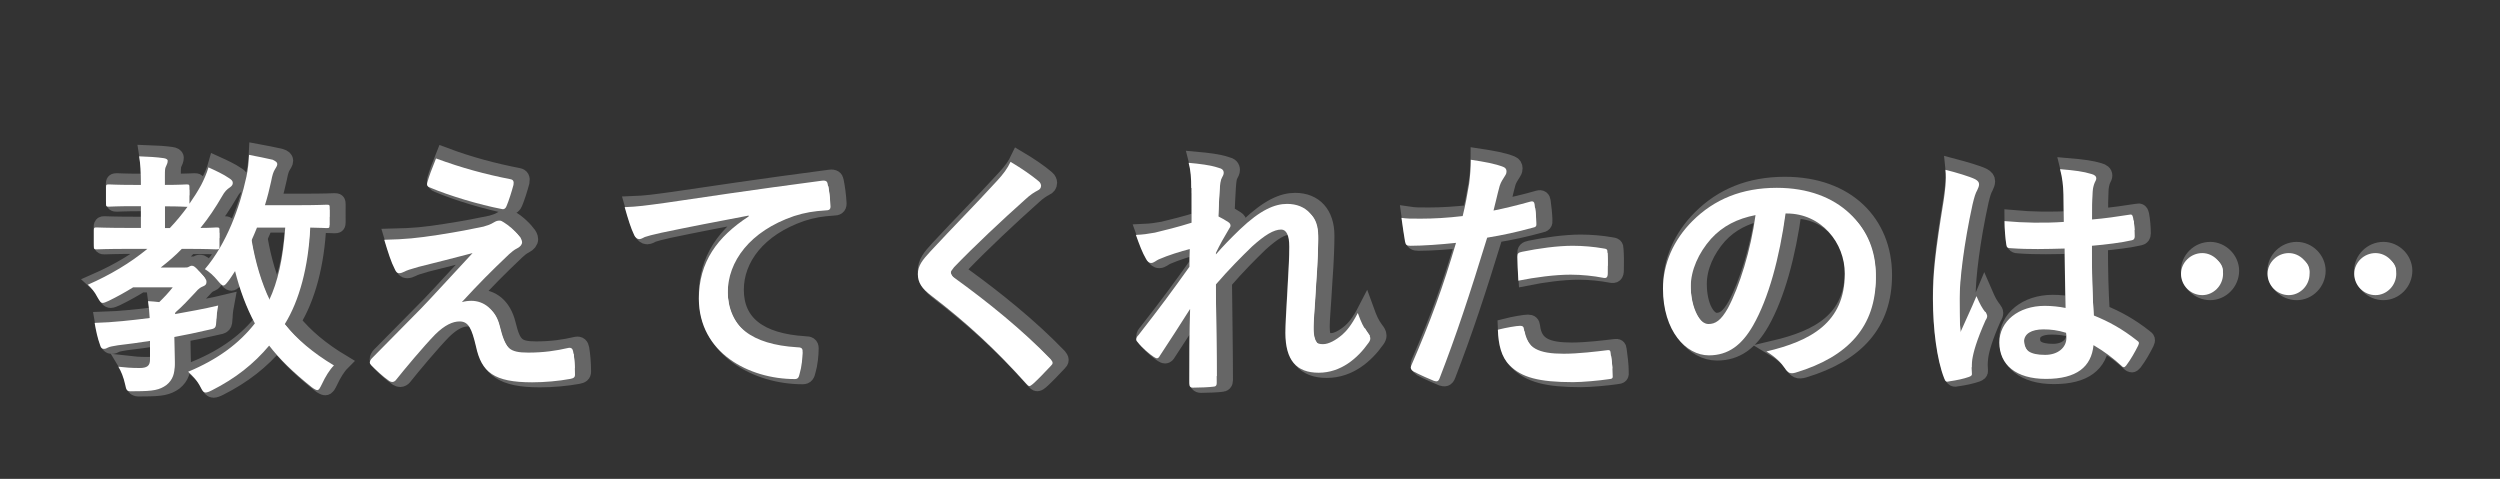
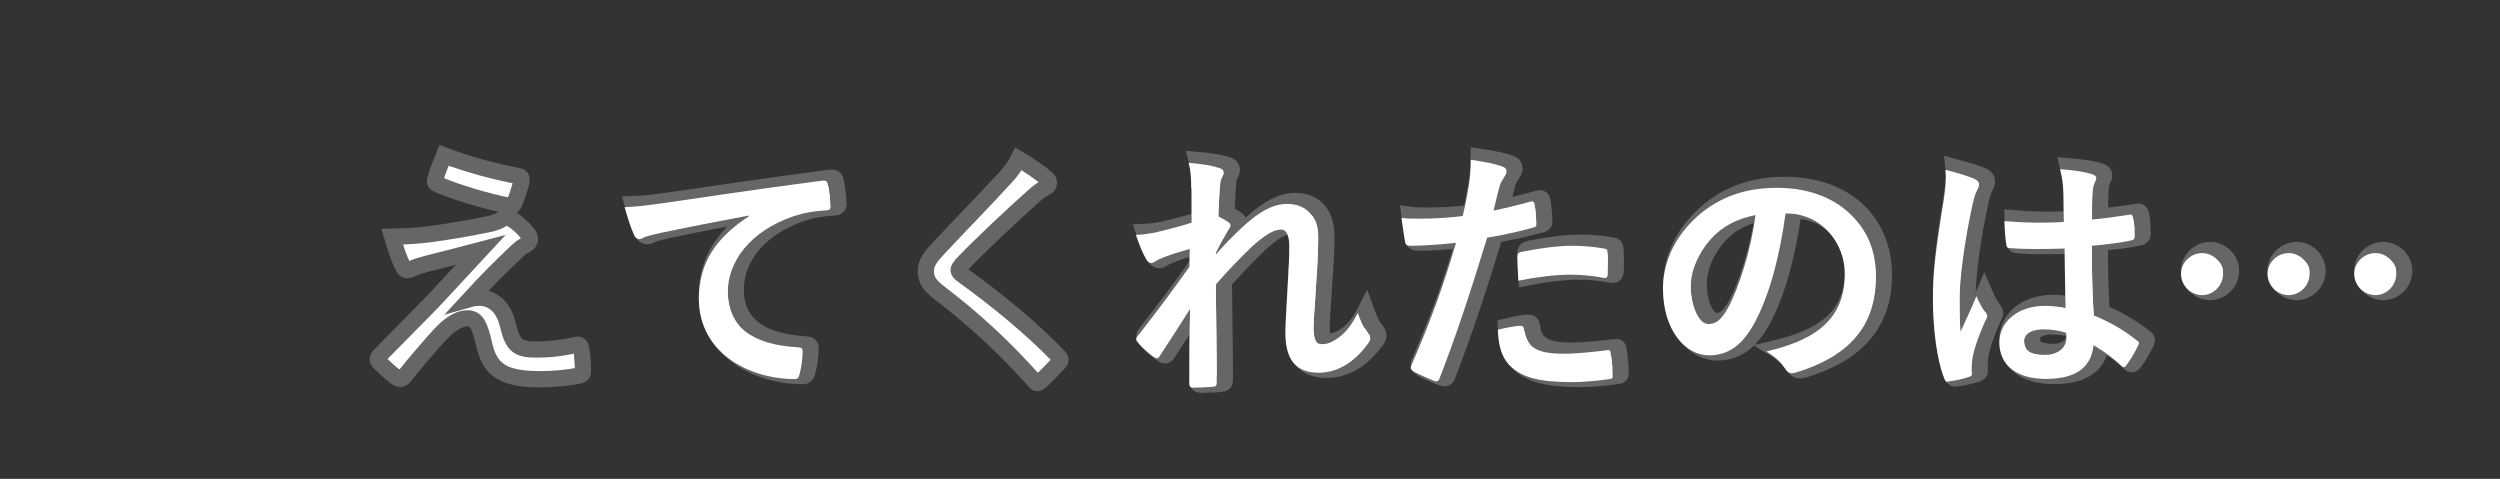
<svg xmlns="http://www.w3.org/2000/svg" version="1.1" id="レイヤー_1" x="0px" y="0px" viewBox="0 0 154 29.5" style="enable-background:new 0 0 154 29.5;" xml:space="preserve">
  <rect x="0" y="0" width="154" height="29.5" fill="#333333" stroke="none" />
  <style type="text/css">
	.st0{fill:#FFFFFF;stroke:#666666;stroke-miterlimit:10;}
	.st1{fill:#FFFFFF;}
</style>
  <g>
    <g>
-       <path class="st0" d="M9.73,20.81C9.06,20.92,8.39,21,7.75,21.08c-0.27,0.05-0.51,0.08-0.61,0.14c-0.08,0.05-0.16,0.08-0.26,0.08    c-0.1,0-0.18-0.06-0.22-0.22c-0.16-0.43-0.26-0.91-0.34-1.38c0.62-0.02,1.12-0.05,1.71-0.11c0.5-0.05,1.07-0.11,1.68-0.19    c-0.02-0.37-0.05-0.71-0.1-1.04c0.26,0.02,0.48,0.03,0.69,0.06c0.3-0.29,0.58-0.59,0.83-0.91H8.69c-0.48,0.3-0.99,0.58-1.5,0.83    c-0.18,0.08-0.29,0.13-0.37,0.13c-0.13,0-0.18-0.1-0.34-0.37c-0.16-0.32-0.37-0.56-0.58-0.75c1.39-0.61,2.61-1.34,3.67-2.21H8.45    c-1.42,0-1.92,0.03-2.02,0.03c-0.14,0-0.16-0.02-0.16-0.18v-0.99c0-0.16,0.02-0.18,0.16-0.18c0.1,0,0.59,0.03,2.02,0.03h0.72    v-1.34H8.75c-1.09,0-1.44,0.03-1.55,0.03c-0.16,0-0.18-0.02-0.18-0.18v-1.01c0-0.16,0.02-0.18,0.18-0.18    c0.11,0,0.46,0.03,1.55,0.03h0.42c0-0.83-0.03-1.28-0.11-1.76c0.59,0.02,1.09,0.05,1.5,0.11c0.16,0.02,0.26,0.08,0.26,0.16    c0,0.14-0.05,0.22-0.1,0.34c-0.1,0.18-0.08,0.46-0.08,1.15c0.93,0,1.25-0.03,1.34-0.03c0.16,0,0.18,0.02,0.18,0.18v1.01    c0.26-0.37,0.5-0.75,0.72-1.15c0.14-0.27,0.35-0.72,0.45-1.09c0.42,0.19,0.94,0.43,1.28,0.67c0.16,0.1,0.22,0.18,0.22,0.29    c0,0.1-0.05,0.18-0.16,0.26c-0.21,0.14-0.34,0.27-0.5,0.56c-0.4,0.69-0.83,1.34-1.33,1.95c0.62,0,0.9-0.03,0.98-0.03    c0.18,0,0.19,0.02,0.19,0.18V15c0,0.16-0.02,0.18-0.19,0.18c-0.1,0-0.58-0.03-1.92-0.03H11.7c-0.4,0.42-0.83,0.78-1.3,1.15h1.47    c0.13,0,0.19,0,0.27-0.05c0.06-0.03,0.11-0.06,0.18-0.06c0.11,0,0.21,0.06,0.5,0.4c0.34,0.37,0.4,0.46,0.4,0.59    c0,0.14-0.05,0.21-0.19,0.27c-0.14,0.06-0.26,0.1-0.51,0.4c-0.43,0.46-0.77,0.83-1.22,1.22c-0.02,0.03-0.03,0.06-0.03,0.1    c0.88-0.16,1.81-0.32,2.67-0.53c-0.05,0.26-0.1,0.59-0.11,0.9c-0.03,0.51-0.03,0.51-0.54,0.61c-0.67,0.16-1.36,0.3-2.06,0.43v0.11    c0,0.66,0.03,1.18,0.03,1.62c0,0.5-0.1,0.9-0.51,1.23c-0.42,0.3-0.8,0.38-1.92,0.38c-0.5,0.02-0.53,0.02-0.61-0.37    c-0.11-0.51-0.27-0.88-0.43-1.14c0.43,0.05,0.8,0.08,1.31,0.08c0.45,0,0.64-0.13,0.64-0.51V20.81z M11.99,12.55    c-0.1,0-0.42-0.03-1.34-0.03v1.34h0.3c0.4-0.42,0.75-0.85,1.09-1.31H11.99z M20.79,13.69c0,0.16-0.02,0.18-0.18,0.18    c-0.08,0-0.35-0.02-1.01-0.03c-0.11,2.42-0.67,4.5-1.57,5.95c0.75,0.93,1.76,1.78,3.03,2.54c-0.27,0.27-0.53,0.7-0.74,1.15    c-0.13,0.26-0.18,0.37-0.29,0.37c-0.06,0-0.18-0.06-0.34-0.18c-1.14-0.91-1.99-1.74-2.62-2.56c-0.96,1.14-2.08,2.02-3.52,2.75    c-0.19,0.1-0.32,0.14-0.4,0.14c-0.11,0-0.18-0.08-0.29-0.3c-0.22-0.45-0.5-0.72-0.78-0.98c1.84-0.77,3.15-1.75,4.11-2.98    c-0.53-0.98-0.94-2.1-1.22-3.22c-0.14,0.21-0.27,0.43-0.42,0.62c-0.14,0.18-0.22,0.27-0.3,0.27s-0.18-0.1-0.34-0.29    c-0.26-0.32-0.53-0.56-0.8-0.72c1.34-1.57,2.14-3.78,2.56-5.7c0.1-0.46,0.14-0.93,0.16-1.34c0.45,0.08,1.1,0.22,1.46,0.3    c0.19,0.06,0.27,0.13,0.27,0.24c0,0.11-0.08,0.21-0.16,0.35c-0.08,0.14-0.14,0.3-0.22,0.72c-0.1,0.46-0.22,0.95-0.38,1.46h1.92    c1.34,0,1.79-0.03,1.89-0.03c0.16,0,0.18,0.02,0.18,0.18V13.69z M16.33,13.83c-0.11,0.27-0.22,0.54-0.35,0.82    c0.24,1.41,0.61,2.62,1.1,3.65c0.53-1.12,0.86-2.56,0.99-4.47H16.33z" />
      <path class="st0" d="M27.48,14.28c1.23-0.19,2.13-0.37,2.79-0.51c0.27-0.08,0.43-0.13,0.64-0.26c0.14-0.08,0.21-0.11,0.35-0.11    c0.1,0,0.14,0.03,0.27,0.11c0.29,0.18,0.66,0.48,0.94,0.85c0.11,0.11,0.18,0.27,0.18,0.37c0,0.14-0.1,0.27-0.29,0.37    c-0.22,0.11-0.34,0.22-0.51,0.37c-1.18,1.12-1.84,1.79-2.91,2.95c0.21-0.06,0.42-0.08,0.58-0.08c0.75,0,1.47,0.48,1.75,1.62    c0.32,1.31,0.58,1.57,1.76,1.57c0.94,0,1.7-0.11,2.48-0.29c0.18-0.03,0.26,0.06,0.29,0.24c0.06,0.34,0.11,0.88,0.11,1.41    c0,0.16-0.08,0.22-0.29,0.26c-0.7,0.13-1.58,0.21-2.35,0.21c-2.35,0-3.12-0.62-3.46-2.21c-0.26-1.09-0.45-1.54-1.01-1.54    c-0.42,0-0.91,0.22-1.5,0.8c-0.72,0.74-1.89,2.14-2.43,2.82c-0.05,0.06-0.13,0.11-0.22,0.11c-0.05,0-0.11-0.02-0.18-0.06    c-0.42-0.29-0.83-0.69-1.12-0.98c-0.05-0.05-0.08-0.11-0.08-0.16c0-0.08,0.05-0.18,0.13-0.26c1.02-1.04,2-2.03,3.03-3.07    c0.62-0.64,1.46-1.57,3.17-3.41c-1.2,0.32-2.27,0.58-3.33,0.85c-0.5,0.14-0.74,0.22-0.86,0.29c-0.13,0.06-0.22,0.1-0.34,0.1    c-0.11,0-0.19-0.08-0.27-0.27c-0.21-0.4-0.4-0.99-0.64-1.79C25.51,14.55,26.15,14.49,27.48,14.28z M31.94,10.85    c0.16,0.03,0.22,0.13,0.18,0.35c-0.1,0.38-0.29,0.99-0.43,1.31c-0.05,0.13-0.14,0.21-0.27,0.18c-1.41-0.27-3.28-0.83-4.47-1.34    c-0.1-0.03-0.19-0.11-0.14-0.29c0.1-0.37,0.3-0.9,0.54-1.49C28.95,10.17,30.41,10.55,31.94,10.85z" />
      <path class="st0" d="M46.6,13.1c-1.95,0.37-3.67,0.7-5.38,1.06c-0.61,0.14-0.77,0.18-1.01,0.26c-0.11,0.05-0.22,0.13-0.35,0.13    c-0.11,0-0.24-0.1-0.3-0.24c-0.21-0.43-0.38-0.99-0.59-1.73c0.82-0.03,1.3-0.1,2.54-0.27c1.97-0.29,5.49-0.82,9.62-1.36    c0.24-0.03,0.32,0.06,0.34,0.18c0.08,0.37,0.16,0.96,0.18,1.41c0,0.19-0.1,0.24-0.3,0.24c-0.75,0.05-1.26,0.13-1.95,0.35    c-2.72,0.93-4.08,2.8-4.08,4.72c0,2.06,1.47,3.19,4.26,3.36c0.26,0,0.35,0.06,0.35,0.24c0,0.42-0.06,0.98-0.18,1.38    c-0.05,0.24-0.11,0.34-0.3,0.34c-2.82,0-5.91-1.62-5.91-4.95c0-2.27,1.14-3.81,3.07-5.07V13.1z" />
      <path class="st0" d="M64.49,11c0.08,0.06,0.13,0.19,0.13,0.26c0,0.14-0.08,0.24-0.22,0.3c-0.19,0.1-0.43,0.24-0.77,0.56    c-1.38,1.23-3.14,2.88-4.37,4.16c-0.14,0.18-0.21,0.27-0.21,0.35c0,0.1,0.06,0.18,0.21,0.29c2.08,1.5,4.24,3.25,5.96,5.04    c0.06,0.08,0.11,0.14,0.11,0.21s-0.03,0.11-0.11,0.19c-0.37,0.4-0.83,0.87-1.1,1.11c-0.1,0.08-0.16,0.13-0.22,0.13    c-0.06,0-0.11-0.05-0.19-0.14c-1.86-2.08-3.65-3.74-5.83-5.41c-0.61-0.46-0.85-0.82-0.85-1.34c0-0.53,0.29-0.88,0.78-1.41    c1.36-1.47,2.69-2.8,4.07-4.31c0.43-0.46,0.67-0.8,0.86-1.2C63.43,10.2,64.04,10.61,64.49,11z" />
      <path class="st0" d="M73.88,11.4c0-0.59-0.03-1.07-0.16-1.55c0.67,0.06,1.34,0.14,1.82,0.3c0.26,0.06,0.34,0.16,0.34,0.32    c0,0.1-0.05,0.19-0.11,0.3c-0.08,0.14-0.11,0.34-0.14,0.78c-0.03,0.53-0.05,0.86-0.08,1.6c0.22,0.11,0.45,0.24,0.61,0.35    c0.1,0.06,0.14,0.14,0.14,0.22c0,0.05-0.03,0.11-0.08,0.18c-0.3,0.5-0.58,0.99-0.83,1.52v0.08c0.51-0.58,0.86-0.94,1.49-1.55    c1.26-1.2,2.14-1.57,2.9-1.57c1.2,0,1.92,0.8,1.92,2.13c0,0.46-0.02,1.44-0.13,2.91c-0.08,1.47-0.16,2.19-0.16,2.69    c0,0.8,0.19,0.91,0.59,0.91c0.35,0,0.78-0.24,1.18-0.58c0.24-0.21,0.56-0.56,0.96-1.34c0.21,0.58,0.34,0.86,0.59,1.2    c0.11,0.14,0.18,0.24,0.18,0.37c0,0.08-0.03,0.16-0.11,0.27c-0.67,0.95-1.7,1.84-3.07,1.84c-1.38,0-2.05-0.78-2.05-2.45    c0-0.43,0.05-1.33,0.13-2.69c0.08-1.41,0.11-1.94,0.11-2.62c0-0.7-0.18-1.06-0.5-1.06c-0.46,0-1.01,0.34-1.79,1.04    c-0.66,0.64-1.41,1.39-2.24,2.35c0.02,2.02,0.06,4.32,0.06,6.07c0,0.14-0.06,0.22-0.22,0.22c-0.21,0.03-0.83,0.06-1.25,0.06    c-0.16,0-0.22-0.08-0.22-0.27c0-1.46,0-3.14,0.05-4.58c-0.62,0.98-1.26,1.97-1.86,2.88c-0.06,0.11-0.11,0.16-0.18,0.16    c-0.05,0-0.11-0.03-0.19-0.08c-0.26-0.16-0.77-0.61-0.99-0.9c-0.06-0.06-0.1-0.11-0.1-0.18c0-0.1,0.06-0.19,0.14-0.27    c1.33-1.7,2.16-2.83,3.14-4.21c0-0.4,0-0.7,0.02-1.09c-0.54,0.14-1.33,0.38-1.92,0.64c-0.14,0.06-0.3,0.22-0.46,0.22    c-0.13,0-0.24-0.1-0.32-0.26c-0.22-0.37-0.4-0.85-0.62-1.47c0.45-0.02,0.72-0.06,1.17-0.14c0.54-0.13,1.44-0.35,2.26-0.61V11.4z" />
      <path class="st0" d="M94.76,12.23c0.18-0.05,0.24,0.03,0.26,0.16c0.05,0.35,0.1,0.82,0.11,1.15c0.02,0.21-0.03,0.26-0.24,0.3    c-0.99,0.27-1.81,0.45-2.79,0.61c-1.09,3.55-1.9,6-2.93,8.66c-0.08,0.22-0.18,0.21-0.35,0.16c-0.16-0.06-0.94-0.4-1.28-0.59    c-0.13-0.08-0.18-0.21-0.13-0.32c1.22-2.8,1.98-4.91,2.77-7.59c-0.93,0.1-2.05,0.18-2.8,0.18c-0.24,0-0.3-0.05-0.34-0.26    c-0.06-0.34-0.14-0.88-0.22-1.46c0.34,0.05,0.53,0.05,1.18,0.05c0.8,0,1.67-0.05,2.59-0.16c0.16-0.64,0.29-1.34,0.4-2    c0.06-0.48,0.1-0.96,0.1-1.47c0.85,0.13,1.5,0.24,2.02,0.45c0.13,0.05,0.18,0.16,0.18,0.26c0,0.06,0,0.14-0.08,0.26    c-0.13,0.22-0.26,0.38-0.34,0.64c-0.16,0.58-0.27,1.12-0.38,1.52C93.11,12.66,93.97,12.46,94.76,12.23z M94.13,19.88    c0.16,0,0.22,0.06,0.24,0.22c0.13,1.17,0.91,1.5,2.45,1.5c0.9,0,2.05-0.14,2.69-0.22c0.13-0.02,0.18,0.02,0.19,0.14    c0.06,0.42,0.13,0.96,0.13,1.39c0.02,0.19,0,0.24-0.26,0.26c-0.54,0.08-1.58,0.18-2.18,0.18c-2.1,0-3.18-0.29-3.91-1.04    c-0.51-0.51-0.69-1.27-0.72-2.19C93.27,19.99,93.93,19.88,94.13,19.88z M93.96,15.64c0-0.22,0.05-0.27,0.29-0.32    c1.01-0.21,2.19-0.37,3.12-0.37c0.62,0,1.31,0.06,1.87,0.16c0.22,0.03,0.27,0.05,0.27,0.24c0.03,0.4,0.03,0.85,0.02,1.28    c0,0.27-0.08,0.34-0.3,0.29c-0.56-0.11-1.3-0.19-1.98-0.19c-0.96,0-2.18,0.16-3.22,0.37C93.99,16.54,93.96,15.96,93.96,15.64z" />
      <path class="st0" d="M110.49,12.97c-0.37,2.72-1.04,5.22-2,6.9c-0.69,1.2-1.52,1.84-2.72,1.84c-1.41,0-2.83-1.5-2.83-4.11    c0-1.54,0.66-3.01,1.81-4.16c1.34-1.34,3.04-2.05,5.2-2.05c3.84,0,6.1,2.37,6.1,5.55c0,2.98-1.68,4.85-4.93,5.83    c-0.34,0.1-0.48,0.03-0.69-0.29c-0.18-0.27-0.51-0.64-1.12-1.01c2.71-0.64,4.83-1.76,4.83-4.79c0-1.9-1.44-3.71-3.58-3.71H110.49z     M105.89,14.52c-0.77,0.87-1.25,1.94-1.25,2.96c0,1.47,0.59,2.29,1.09,2.29c0.42,0,0.77-0.21,1.2-0.98c0.7-1.3,1.42-3.6,1.7-5.73    C107.51,13.29,106.61,13.74,105.89,14.52z" />
      <path class="st0" d="M122.16,10.85c0.18,0.1,0.24,0.19,0.24,0.32c0,0.11-0.05,0.22-0.11,0.35c-0.11,0.19-0.18,0.42-0.29,0.88    c-0.53,2.42-0.8,4.66-0.8,5.83c0,0.64,0,1.38,0.05,2.05c0.32-0.74,0.66-1.43,0.99-2.23c0.22,0.51,0.35,0.74,0.56,1.01    c0.06,0.08,0.1,0.14,0.1,0.22s-0.03,0.16-0.1,0.26c-0.56,1.26-0.75,1.97-0.82,2.43c-0.06,0.45-0.03,0.69-0.02,0.85    c0.02,0.11-0.05,0.16-0.19,0.21c-0.3,0.11-0.77,0.21-1.2,0.27c-0.18,0.05-0.24,0.03-0.32-0.19c-0.45-1.14-0.69-3.04-0.69-4.88    c0-1.54,0.13-2.82,0.66-6.07c0.08-0.56,0.18-1.25,0.11-1.89C120.98,10.44,121.84,10.69,122.16,10.85z M127.67,15.13    c-1.09,0.03-2.21,0.06-3.3-0.02c-0.21,0-0.27-0.05-0.29-0.21c-0.06-0.38-0.11-0.96-0.11-1.46c1.2,0.11,2.45,0.13,3.65,0.05    c0-0.58-0.02-1.09-0.02-1.68c-0.02-0.58-0.06-0.99-0.21-1.57c0.93,0.08,1.41,0.14,1.94,0.3c0.18,0.05,0.29,0.13,0.29,0.27    c0,0.08-0.03,0.13-0.1,0.27c-0.06,0.14-0.11,0.35-0.13,0.56c-0.03,0.54-0.03,0.96-0.03,1.7c0.75-0.06,1.58-0.18,2.27-0.29    c0.19-0.05,0.22,0.02,0.26,0.19c0.06,0.29,0.1,0.8,0.1,1.14c0,0.14-0.06,0.22-0.18,0.24c-0.58,0.14-1.63,0.27-2.46,0.34    c0,1.79,0.03,2.91,0.11,4.29c0.94,0.38,1.76,0.83,2.66,1.54c0.14,0.1,0.16,0.14,0.08,0.32c-0.21,0.42-0.46,0.86-0.74,1.23    c-0.05,0.06-0.1,0.1-0.14,0.1s-0.1-0.03-0.14-0.08c-0.5-0.46-1.02-0.86-1.73-1.28c-0.13,1.34-1.04,2.08-2.93,2.08    c-1.84,0-2.87-0.87-2.87-2.24c0-1.31,1.18-2.26,2.8-2.26c0.42,0,0.9,0.05,1.28,0.13C127.7,17.56,127.69,16.39,127.67,15.13z     M126.37,20.11c-0.75,0-1.2,0.27-1.2,0.77s0.35,0.8,1.3,0.8c0.8,0,1.31-0.46,1.31-1.04c0-0.11,0-0.19-0.02-0.32    C127.25,20.15,126.82,20.11,126.37,20.11z" />
      <path class="st0" d="M137.43,16.68c0,0.72-0.59,1.31-1.28,1.31c-0.72,0-1.31-0.59-1.31-1.31c0-0.69,0.59-1.28,1.31-1.28    C136.83,15.4,137.43,15.99,137.43,16.68z M142.76,16.68c0,0.72-0.59,1.31-1.28,1.31c-0.72,0-1.31-0.59-1.31-1.31    c0-0.69,0.59-1.28,1.31-1.28C142.17,15.4,142.76,15.99,142.76,16.68z M148.1,16.68c0,0.72-0.59,1.31-1.28,1.31    c-0.72,0-1.31-0.59-1.31-1.31c0-0.69,0.59-1.28,1.31-1.28C147.51,15.4,148.1,15.99,148.1,16.68z" />
    </g>
    <g>
-       <path class="st1" d="M9.24,21c-0.67,0.11-1.34,0.19-1.98,0.27c-0.27,0.05-0.51,0.08-0.61,0.14c-0.08,0.05-0.16,0.08-0.26,0.08    c-0.1,0-0.18-0.06-0.22-0.22c-0.16-0.43-0.26-0.91-0.34-1.38c0.62-0.02,1.12-0.05,1.71-0.11c0.5-0.05,1.07-0.11,1.68-0.19    c-0.02-0.37-0.05-0.7-0.1-1.04c0.26,0.02,0.48,0.03,0.69,0.06c0.3-0.29,0.58-0.59,0.83-0.91H8.2c-0.48,0.3-0.99,0.58-1.5,0.83    c-0.18,0.08-0.29,0.13-0.37,0.13c-0.13,0-0.18-0.1-0.34-0.37c-0.16-0.32-0.37-0.56-0.58-0.75c1.39-0.61,2.61-1.34,3.67-2.21H7.96    c-1.42,0-1.92,0.03-2.02,0.03c-0.14,0-0.16-0.02-0.16-0.18v-0.99c0-0.16,0.02-0.18,0.16-0.18c0.1,0,0.59,0.03,2.02,0.03h0.72    v-1.34H8.26c-1.09,0-1.44,0.03-1.55,0.03c-0.16,0-0.18-0.02-0.18-0.18v-1.01c0-0.16,0.02-0.18,0.18-0.18    c0.11,0,0.46,0.03,1.55,0.03h0.42c0-0.83-0.03-1.28-0.11-1.76c0.59,0.02,1.09,0.05,1.5,0.11c0.16,0.02,0.26,0.08,0.26,0.16    c0,0.14-0.05,0.22-0.1,0.34c-0.1,0.18-0.08,0.46-0.08,1.15c0.93,0,1.25-0.03,1.34-0.03c0.16,0,0.18,0.02,0.18,0.18v1.01    c0.26-0.37,0.5-0.75,0.72-1.15c0.14-0.27,0.35-0.72,0.45-1.09c0.42,0.19,0.94,0.43,1.28,0.67c0.16,0.1,0.22,0.18,0.22,0.29    c0,0.1-0.05,0.18-0.16,0.26c-0.21,0.14-0.34,0.27-0.5,0.56c-0.4,0.69-0.83,1.34-1.33,1.95c0.62,0,0.9-0.03,0.98-0.03    c0.18,0,0.19,0.02,0.19,0.18v0.99c0,0.16-0.02,0.18-0.19,0.18c-0.1,0-0.58-0.03-1.92-0.03h-0.21c-0.4,0.42-0.83,0.78-1.3,1.15    h1.47c0.13,0,0.19,0,0.27-0.05c0.06-0.03,0.11-0.06,0.18-0.06c0.11,0,0.21,0.06,0.5,0.4c0.34,0.37,0.4,0.46,0.4,0.59    c0,0.14-0.05,0.21-0.19,0.27c-0.14,0.06-0.26,0.1-0.51,0.4c-0.43,0.46-0.77,0.83-1.22,1.22c-0.02,0.03-0.03,0.06-0.03,0.1    c0.88-0.16,1.81-0.32,2.67-0.53c-0.05,0.26-0.1,0.59-0.11,0.9c-0.03,0.51-0.03,0.51-0.54,0.61c-0.67,0.16-1.36,0.3-2.06,0.43v0.11    c0,0.66,0.03,1.18,0.03,1.62c0,0.5-0.1,0.9-0.51,1.23c-0.42,0.3-0.8,0.38-1.92,0.38c-0.5,0.02-0.53,0.02-0.61-0.37    c-0.11-0.51-0.27-0.88-0.43-1.14c0.43,0.05,0.8,0.08,1.31,0.08c0.45,0,0.64-0.13,0.64-0.51V21z M11.5,12.74    c-0.1,0-0.42-0.03-1.34-0.03v1.34h0.3c0.4-0.42,0.75-0.85,1.09-1.31H11.5z M20.3,13.87c0,0.16-0.02,0.18-0.18,0.18    c-0.08,0-0.35-0.02-1.01-0.03c-0.11,2.42-0.67,4.5-1.57,5.95c0.75,0.93,1.76,1.78,3.03,2.54c-0.27,0.27-0.53,0.7-0.74,1.15    c-0.13,0.26-0.18,0.37-0.29,0.37c-0.06,0-0.18-0.06-0.34-0.18c-1.14-0.91-1.99-1.74-2.62-2.56c-0.96,1.14-2.08,2.02-3.52,2.75    c-0.19,0.1-0.32,0.14-0.4,0.14c-0.11,0-0.18-0.08-0.29-0.3c-0.22-0.45-0.5-0.72-0.78-0.98c1.84-0.77,3.15-1.75,4.11-2.98    c-0.53-0.98-0.94-2.1-1.22-3.22c-0.14,0.21-0.27,0.43-0.42,0.62c-0.14,0.18-0.22,0.27-0.3,0.27s-0.18-0.1-0.34-0.29    c-0.26-0.32-0.53-0.56-0.8-0.72c1.34-1.57,2.14-3.78,2.56-5.7c0.1-0.46,0.14-0.93,0.16-1.34c0.45,0.08,1.1,0.22,1.46,0.3    C17,9.94,17.08,10,17.08,10.11c0,0.11-0.08,0.21-0.16,0.35c-0.08,0.14-0.14,0.3-0.22,0.72c-0.1,0.46-0.22,0.95-0.38,1.46h1.92    c1.34,0,1.79-0.03,1.89-0.03c0.16,0,0.18,0.02,0.18,0.18V13.87z M15.83,14.02c-0.11,0.27-0.22,0.54-0.35,0.82    c0.24,1.41,0.61,2.62,1.1,3.65c0.53-1.12,0.86-2.56,0.99-4.47H15.83z" />
-       <path class="st1" d="M26.99,14.47c1.23-0.19,2.13-0.37,2.79-0.51c0.27-0.08,0.43-0.13,0.64-0.26c0.14-0.08,0.21-0.11,0.35-0.11    c0.1,0,0.14,0.03,0.27,0.11c0.29,0.18,0.66,0.48,0.94,0.85c0.11,0.11,0.18,0.27,0.18,0.37c0,0.14-0.1,0.27-0.29,0.37    c-0.22,0.11-0.34,0.22-0.51,0.37c-1.18,1.12-1.84,1.79-2.91,2.95c0.21-0.06,0.42-0.08,0.58-0.08c0.75,0,1.47,0.48,1.75,1.62    c0.32,1.31,0.58,1.57,1.76,1.57c0.94,0,1.7-0.11,2.48-0.29c0.18-0.03,0.26,0.06,0.29,0.24c0.06,0.34,0.11,0.88,0.11,1.41    c0,0.16-0.08,0.22-0.29,0.26c-0.7,0.13-1.58,0.21-2.35,0.21c-2.35,0-3.12-0.62-3.46-2.21c-0.26-1.09-0.45-1.54-1.01-1.54    c-0.42,0-0.91,0.22-1.5,0.8c-0.72,0.74-1.89,2.14-2.43,2.82c-0.05,0.06-0.13,0.11-0.22,0.11c-0.05,0-0.11-0.02-0.18-0.06    c-0.42-0.29-0.83-0.69-1.12-0.98c-0.05-0.05-0.08-0.11-0.08-0.16c0-0.08,0.05-0.18,0.13-0.26c1.02-1.04,2-2.03,3.03-3.07    c0.62-0.64,1.46-1.57,3.17-3.41c-1.2,0.32-2.27,0.58-3.33,0.85c-0.5,0.14-0.74,0.22-0.86,0.29c-0.13,0.06-0.22,0.1-0.34,0.1    c-0.11,0-0.19-0.08-0.27-0.27c-0.21-0.4-0.4-0.99-0.64-1.79C25.02,14.74,25.66,14.67,26.99,14.47z M31.45,11.04    c0.16,0.03,0.22,0.13,0.18,0.35c-0.1,0.38-0.29,0.99-0.43,1.31c-0.05,0.13-0.14,0.21-0.27,0.18c-1.41-0.27-3.28-0.83-4.47-1.34    c-0.1-0.03-0.19-0.11-0.14-0.29c0.1-0.37,0.3-0.9,0.54-1.49C28.46,10.35,29.91,10.74,31.45,11.04z" />
      <path class="st1" d="M46.11,13.28c-1.95,0.37-3.67,0.7-5.38,1.06c-0.61,0.14-0.77,0.18-1.01,0.26c-0.11,0.05-0.22,0.13-0.35,0.13    c-0.11,0-0.24-0.1-0.3-0.24c-0.21-0.43-0.38-0.99-0.59-1.73c0.82-0.03,1.3-0.1,2.54-0.27c1.97-0.29,5.49-0.82,9.62-1.36    c0.24-0.03,0.32,0.06,0.34,0.18c0.08,0.37,0.16,0.96,0.18,1.41c0,0.19-0.1,0.24-0.3,0.24c-0.75,0.05-1.26,0.13-1.95,0.35    c-2.72,0.93-4.08,2.8-4.08,4.72c0,2.06,1.47,3.19,4.26,3.36c0.26,0,0.35,0.06,0.35,0.24c0,0.42-0.06,0.98-0.18,1.38    c-0.05,0.24-0.11,0.34-0.3,0.34c-2.82,0-5.91-1.62-5.91-4.95c0-2.27,1.14-3.81,3.07-5.07V13.28z" />
-       <path class="st1" d="M64,11.18c0.08,0.06,0.13,0.19,0.13,0.26c0,0.14-0.08,0.24-0.22,0.3c-0.19,0.1-0.43,0.24-0.77,0.56    c-1.38,1.23-3.14,2.88-4.37,4.16c-0.14,0.18-0.21,0.27-0.21,0.35c0,0.1,0.06,0.18,0.21,0.29c2.08,1.5,4.24,3.25,5.96,5.04    c0.06,0.08,0.11,0.14,0.11,0.21s-0.03,0.11-0.11,0.19c-0.37,0.4-0.83,0.87-1.1,1.11c-0.1,0.08-0.16,0.13-0.22,0.13    c-0.06,0-0.11-0.05-0.19-0.14c-1.86-2.08-3.65-3.74-5.83-5.41c-0.61-0.46-0.85-0.82-0.85-1.34c0-0.53,0.29-0.88,0.78-1.41    c1.36-1.47,2.69-2.8,4.07-4.31c0.43-0.46,0.67-0.8,0.86-1.2C62.94,10.38,63.55,10.8,64,11.18z" />
      <path class="st1" d="M73.38,11.58c0-0.59-0.03-1.07-0.16-1.55c0.67,0.06,1.34,0.14,1.82,0.3c0.26,0.06,0.34,0.16,0.34,0.32    c0,0.1-0.05,0.19-0.11,0.3c-0.08,0.14-0.11,0.34-0.14,0.78c-0.03,0.53-0.05,0.86-0.08,1.6c0.22,0.11,0.45,0.24,0.61,0.35    c0.1,0.06,0.14,0.14,0.14,0.22c0,0.05-0.03,0.11-0.08,0.18c-0.3,0.5-0.58,0.99-0.83,1.52v0.08c0.51-0.58,0.86-0.94,1.49-1.55    c1.26-1.2,2.14-1.57,2.9-1.57c1.2,0,1.92,0.8,1.92,2.13c0,0.46-0.02,1.44-0.13,2.91c-0.08,1.47-0.16,2.19-0.16,2.69    c0,0.8,0.19,0.91,0.59,0.91c0.35,0,0.78-0.24,1.18-0.58c0.24-0.21,0.56-0.56,0.96-1.34c0.21,0.58,0.34,0.86,0.59,1.2    c0.11,0.14,0.18,0.24,0.18,0.37c0,0.08-0.03,0.16-0.11,0.27c-0.67,0.95-1.7,1.84-3.07,1.84c-1.38,0-2.05-0.78-2.05-2.45    c0-0.43,0.05-1.33,0.13-2.69c0.08-1.41,0.11-1.94,0.11-2.62c0-0.7-0.18-1.06-0.5-1.06c-0.46,0-1.01,0.34-1.79,1.04    c-0.66,0.64-1.41,1.39-2.24,2.35c0.02,2.02,0.06,4.32,0.06,6.07c0,0.14-0.06,0.22-0.22,0.22c-0.21,0.03-0.83,0.06-1.25,0.06    c-0.16,0-0.22-0.08-0.22-0.27c0-1.46,0-3.14,0.05-4.58c-0.62,0.98-1.26,1.97-1.86,2.88c-0.06,0.11-0.11,0.16-0.18,0.16    c-0.05,0-0.11-0.03-0.19-0.08c-0.26-0.16-0.77-0.61-0.99-0.9c-0.06-0.06-0.1-0.11-0.1-0.18c0-0.1,0.06-0.19,0.14-0.27    c1.33-1.7,2.16-2.83,3.14-4.21c0-0.4,0-0.7,0.02-1.09c-0.54,0.14-1.33,0.38-1.92,0.64c-0.14,0.06-0.3,0.22-0.46,0.22    c-0.13,0-0.24-0.1-0.32-0.26c-0.22-0.37-0.4-0.85-0.62-1.47c0.45-0.02,0.72-0.06,1.17-0.14c0.54-0.13,1.44-0.35,2.26-0.61V11.58z" />
      <path class="st1" d="M94.27,12.42c0.18-0.05,0.24,0.03,0.26,0.16c0.05,0.35,0.1,0.82,0.11,1.15c0.02,0.21-0.03,0.26-0.24,0.3    c-0.99,0.27-1.81,0.45-2.79,0.61c-1.09,3.55-1.9,6-2.93,8.66c-0.08,0.22-0.18,0.21-0.35,0.16c-0.16-0.06-0.94-0.4-1.28-0.59    c-0.13-0.08-0.18-0.21-0.13-0.32c1.22-2.8,1.98-4.91,2.77-7.59c-0.93,0.1-2.05,0.18-2.8,0.18c-0.24,0-0.3-0.05-0.34-0.26    c-0.06-0.34-0.14-0.88-0.22-1.46c0.34,0.05,0.53,0.05,1.18,0.05c0.8,0,1.67-0.05,2.59-0.16c0.16-0.64,0.29-1.34,0.4-2    c0.06-0.48,0.1-0.96,0.1-1.47c0.85,0.13,1.5,0.24,2.02,0.45c0.13,0.05,0.18,0.16,0.18,0.26c0,0.06,0,0.14-0.08,0.26    c-0.13,0.22-0.26,0.38-0.34,0.64c-0.16,0.58-0.27,1.12-0.38,1.52C92.62,12.85,93.48,12.64,94.27,12.42z M93.64,20.07    c0.16,0,0.22,0.06,0.24,0.22c0.13,1.17,0.91,1.5,2.45,1.5c0.9,0,2.05-0.14,2.69-0.22c0.13-0.02,0.18,0.02,0.19,0.14    c0.06,0.42,0.13,0.96,0.13,1.39c0.02,0.19,0,0.24-0.26,0.26c-0.54,0.08-1.58,0.18-2.18,0.18c-2.1,0-3.18-0.29-3.91-1.04    c-0.51-0.51-0.69-1.27-0.72-2.19C92.78,20.18,93.43,20.07,93.64,20.07z M93.47,15.83c0-0.22,0.05-0.27,0.29-0.32    c1.01-0.21,2.19-0.37,3.12-0.37c0.62,0,1.31,0.06,1.87,0.16c0.22,0.03,0.27,0.05,0.27,0.24c0.03,0.4,0.03,0.85,0.02,1.28    c0,0.27-0.08,0.34-0.3,0.29c-0.56-0.11-1.3-0.19-1.99-0.19c-0.96,0-2.18,0.16-3.22,0.37C93.5,16.72,93.47,16.15,93.47,15.83z" />
      <path class="st1" d="M109.99,13.15c-0.37,2.72-1.04,5.22-2,6.9c-0.69,1.2-1.52,1.84-2.72,1.84c-1.41,0-2.83-1.5-2.83-4.11    c0-1.54,0.66-3.01,1.81-4.16c1.34-1.34,3.04-2.05,5.2-2.05c3.84,0,6.1,2.37,6.1,5.55c0,2.98-1.68,4.85-4.93,5.83    c-0.34,0.1-0.48,0.03-0.69-0.29c-0.18-0.27-0.51-0.64-1.12-1.01c2.71-0.64,4.83-1.76,4.83-4.79c0-1.9-1.44-3.71-3.58-3.71H109.99z     M105.4,14.71c-0.77,0.87-1.25,1.94-1.25,2.96c0,1.47,0.59,2.29,1.09,2.29c0.42,0,0.77-0.21,1.2-0.98c0.7-1.3,1.42-3.6,1.7-5.73    C107.02,13.47,106.12,13.92,105.4,14.71z" />
      <path class="st1" d="M121.67,11.04c0.18,0.1,0.24,0.19,0.24,0.32c0,0.11-0.05,0.22-0.11,0.35c-0.11,0.19-0.18,0.42-0.29,0.88    c-0.53,2.42-0.8,4.66-0.8,5.83c0,0.64,0,1.38,0.05,2.05c0.32-0.74,0.66-1.43,0.99-2.23c0.22,0.51,0.35,0.74,0.56,1.01    c0.06,0.08,0.1,0.14,0.1,0.22c0,0.08-0.03,0.16-0.1,0.26c-0.56,1.26-0.75,1.97-0.82,2.43c-0.06,0.45-0.03,0.69-0.02,0.85    c0.02,0.11-0.05,0.16-0.19,0.21c-0.3,0.11-0.77,0.21-1.2,0.27c-0.18,0.05-0.24,0.03-0.32-0.19c-0.45-1.14-0.69-3.04-0.69-4.88    c0-1.54,0.13-2.82,0.66-6.07c0.08-0.56,0.18-1.25,0.11-1.89C120.49,10.62,121.35,10.88,121.67,11.04z M127.18,15.31    c-1.09,0.03-2.21,0.06-3.3-0.02c-0.21,0-0.27-0.05-0.29-0.21c-0.06-0.38-0.11-0.96-0.11-1.46c1.2,0.11,2.45,0.13,3.65,0.05    c0-0.58-0.02-1.09-0.02-1.68c-0.02-0.58-0.06-0.99-0.21-1.57c0.93,0.08,1.41,0.14,1.94,0.3c0.18,0.05,0.29,0.13,0.29,0.27    c0,0.08-0.03,0.13-0.1,0.27c-0.06,0.14-0.11,0.35-0.13,0.56c-0.03,0.54-0.03,0.96-0.03,1.7c0.75-0.06,1.58-0.18,2.27-0.29    c0.19-0.05,0.22,0.02,0.26,0.19c0.06,0.29,0.1,0.8,0.1,1.14c0,0.14-0.06,0.22-0.18,0.24c-0.58,0.14-1.63,0.27-2.46,0.34    c0,1.79,0.03,2.91,0.11,4.29c0.94,0.38,1.76,0.83,2.66,1.54c0.14,0.1,0.16,0.14,0.08,0.32c-0.21,0.42-0.46,0.86-0.74,1.23    c-0.05,0.06-0.1,0.1-0.14,0.1s-0.1-0.03-0.14-0.08c-0.5-0.46-1.02-0.86-1.73-1.28c-0.13,1.34-1.04,2.08-2.93,2.08    c-1.84,0-2.87-0.87-2.87-2.24c0-1.31,1.18-2.26,2.8-2.26c0.42,0,0.9,0.05,1.28,0.13C127.21,17.75,127.2,16.58,127.18,15.31z     M125.88,20.29c-0.75,0-1.2,0.27-1.2,0.77s0.35,0.8,1.3,0.8c0.8,0,1.31-0.46,1.31-1.04c0-0.11,0-0.19-0.02-0.32    C126.76,20.34,126.33,20.29,125.88,20.29z" />
      <path class="st1" d="M136.94,16.87c0,0.72-0.59,1.31-1.28,1.31c-0.72,0-1.31-0.59-1.31-1.31c0-0.69,0.59-1.28,1.31-1.28    C136.34,15.59,136.94,16.18,136.94,16.87z M142.27,16.87c0,0.72-0.59,1.31-1.28,1.31c-0.72,0-1.31-0.59-1.31-1.31    c0-0.69,0.59-1.28,1.31-1.28C141.67,15.59,142.27,16.18,142.27,16.87z M147.61,16.87c0,0.72-0.59,1.31-1.28,1.31    c-0.72,0-1.31-0.59-1.31-1.31c0-0.69,0.59-1.28,1.31-1.28C147.02,15.59,147.61,16.18,147.61,16.87z" />
    </g>
  </g>
</svg>